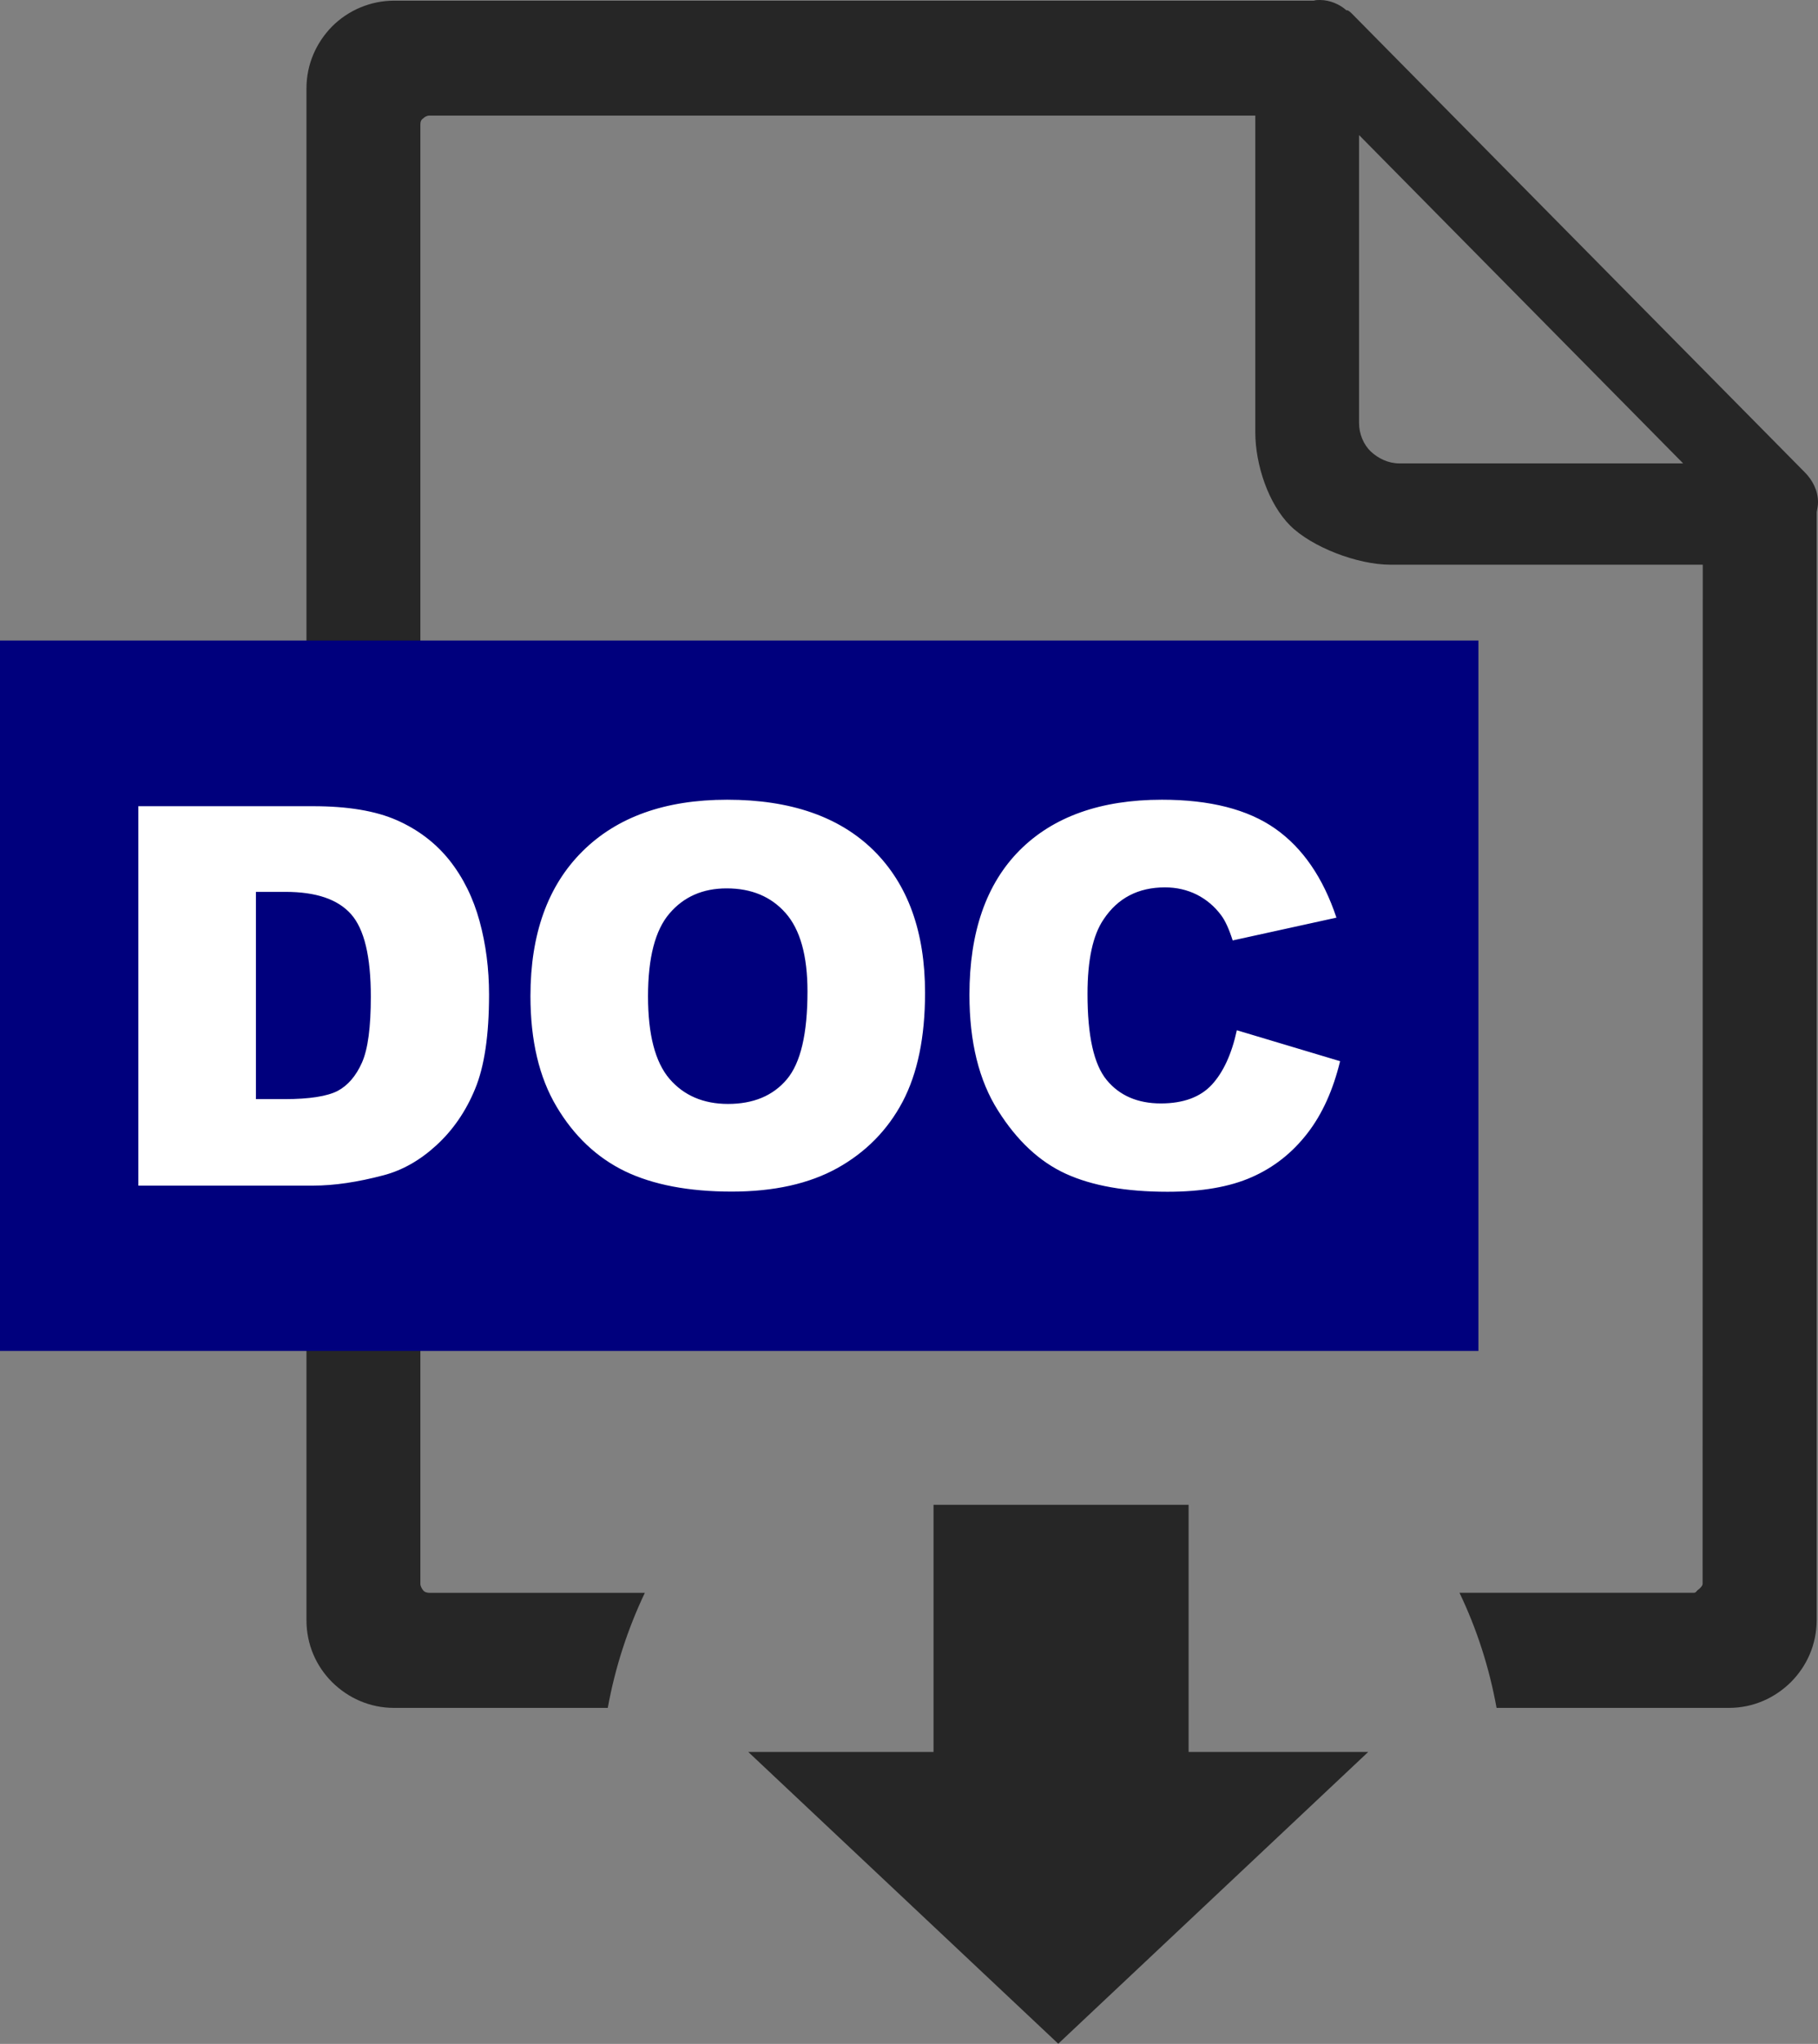
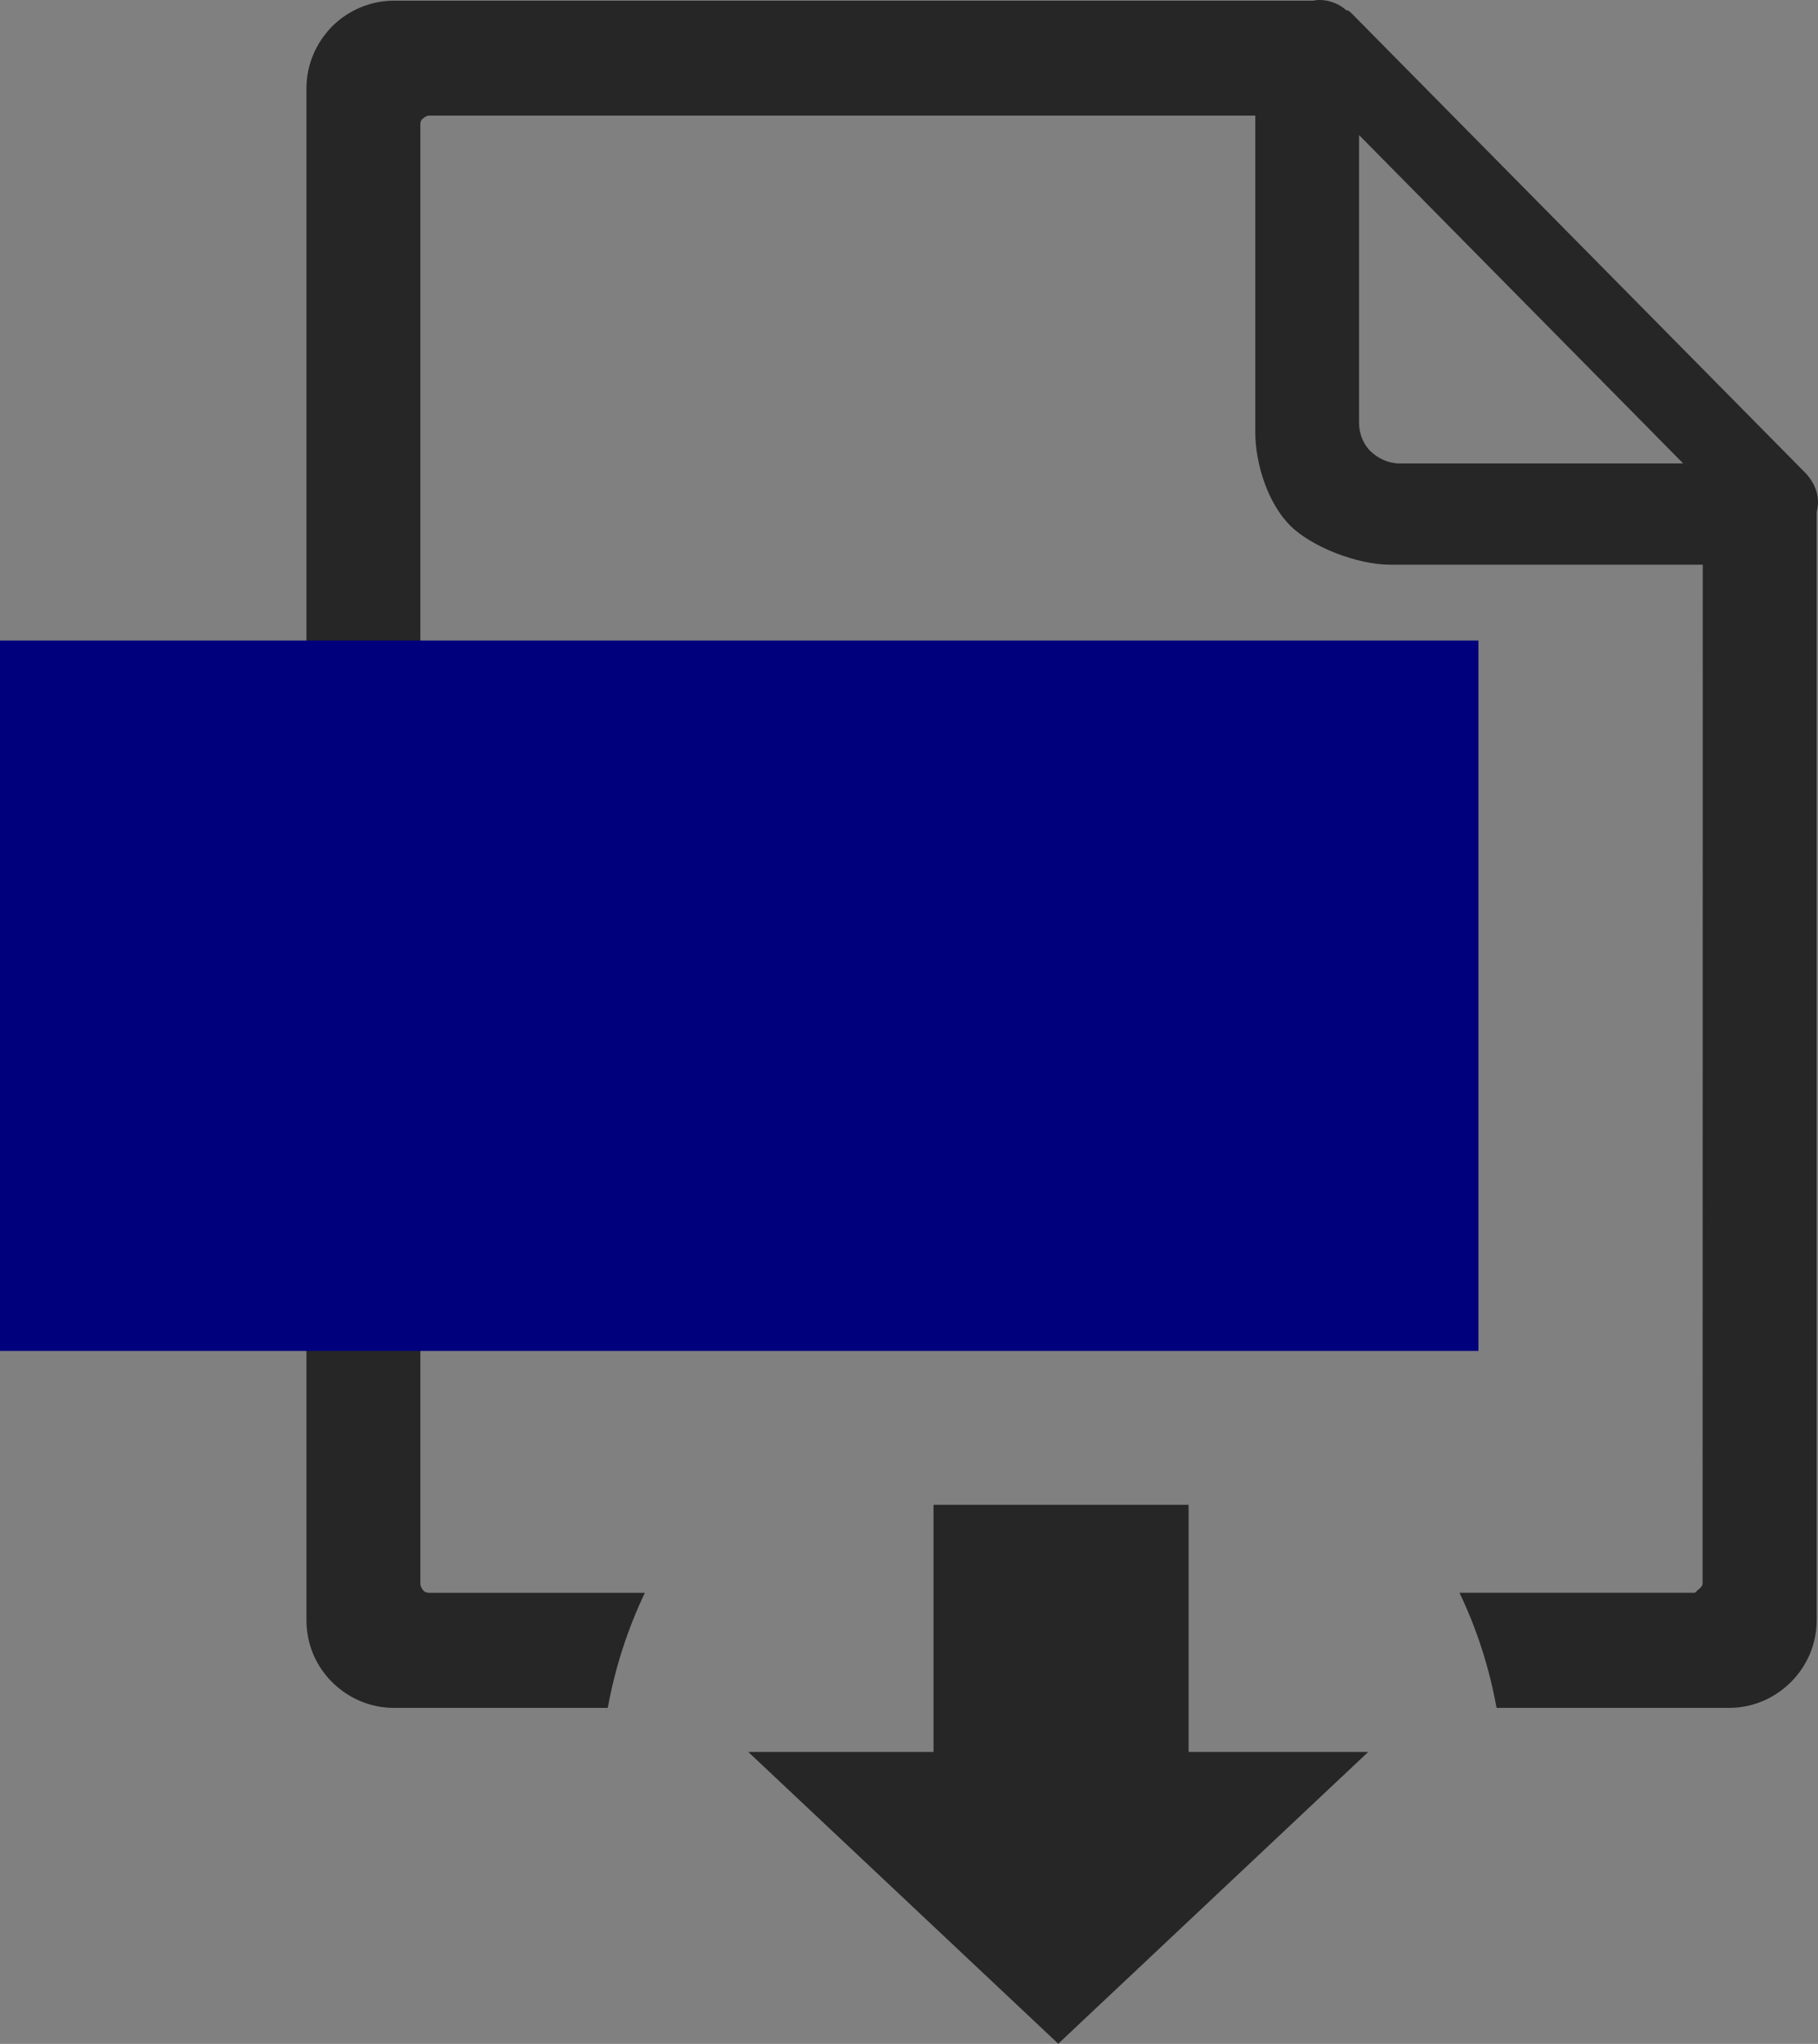
<svg xmlns="http://www.w3.org/2000/svg" xmlns:ns1="http://sodipodi.sourceforge.net/DTD/sodipodi-0.dtd" xmlns:ns2="http://www.inkscape.org/namespaces/inkscape" version="1.1" id="Layer_1" x="0px" y="0px" viewBox="0 0 109.33 122.88" style="enable-background:new 0 0 109.33 122.88" xml:space="preserve" ns1:docname="download-doc.svg" ns2:version="0.92.3 (2405546, 2018-03-11)">
  <rect x="0" y="0" width="109.33" height="122.88" fill="#808080" stroke="none" />
  <defs id="defs15" />
  <ns1:namedview pagecolor="#ffffff" bordercolor="#666666" borderopacity="1" objecttolerance="10" gridtolerance="10" guidetolerance="10" ns2:pageopacity="0" ns2:pageshadow="2" ns2:window-width="1920" ns2:window-height="1001" id="namedview13" showgrid="false" ns2:zoom="1.920573" ns2:cx="54.665001" ns2:cy="40.61288" ns2:window-x="-9" ns2:window-y="-9" ns2:window-maximized="1" ns2:current-layer="Layer_1" />
  <style type="text/css" id="style2">
	.st0{fill:#FFFFFF;}
	.st1{fill-rule:evenodd;clip-rule:evenodd;fill:#262626;}
	.st2{fill-rule:evenodd;clip-rule:evenodd;fill:#FF0000;}
</style>
  <g id="g10">
    <path class="st1" d="M 82.28,105.33 H 71.48 V 90.47 H 56.14 v 14.86 H 45 l 18.64,17.54 z M 102.4,33.95 H 83.61 c -1.98,0 -4.73,-1.06 -6.03,-2.36 -1.3,-1.3 -2.09,-3.65 -2.09,-5.61 v -19.03 0 H 25.83 c -0.16,0 -0.29,0.08 -0.37,0.16 -0.14,0.09 -0.18,0.21 -0.18,0.38 v 87.74 c 0,0.12 0.09,0.29 0.16,0.37 0.09,0.13 0.26,0.16 0.38,0.16 h 12.96 c -1.03,2.17 -1.79,4.49 -2.23,6.92 H 23.7 c -1.46,0 -2.76,-0.59 -3.73,-1.55 -0.96,-0.96 -1.54,-2.26 -1.54,-3.73 V 5.32 c 0,-1.46 0.59,-2.76 1.54,-3.73 0.97,-0.97 2.31,-1.55 3.73,-1.55 H 79.01 C 79.13,0 79.25,0 79.38,0 c 0.58,0 1.18,0.25 1.59,0.62 h 0.08 c 0.09,0.05 0.13,0.09 0.21,0.16 l 27.27,27.61 c 0.46,0.46 0.8,1.09 0.8,1.8 0,0.21 -0.04,0.37 -0.08,0.6 0,25.22 0,41.39 0,66.61 0,1.46 -0.59,2.77 -1.55,3.73 -0.97,0.96 -2.27,1.55 -3.73,1.55 H 90 c -0.44,-2.43 -1.19,-4.75 -2.23,-6.92 h 14.07 c 0.16,0 0.16,-0.08 0.25,-0.16 0.13,-0.08 0.3,-0.26 0.3,-0.37 0,-23.45 0.01,-37.84 0.01,-61.28 z M 81.73,25.43 V 8.12 l 19.49,19.74 H 84.16 c -0.67,0 -1.26,-0.29 -1.72,-0.71 -0.43,-0.41 -0.71,-1.05 -0.71,-1.72 z" id="path4" ns2:connector-curvature="0" style="clip-rule:evenodd;fill:#262626;fill-rule:evenodd" />
    <polygon class="st2" points="0,81.22 0,38.51 88.91,38.51 88.91,81.22 " id="polygon6" style="clip-rule:evenodd;fill:#00007d;fill-rule:evenodd;fill-opacity:1" />
-     <path class="st0" d="m 8.32,48.47 h 10.52 c 2.07,0 3.75,0.28 5.02,0.84 1.27,0.56 2.33,1.36 3.17,2.41 0.83,1.05 1.43,2.27 1.81,3.66 0.38,1.39 0.57,2.86 0.57,4.42 0,2.44 -0.28,4.32 -0.84,5.67 -0.55,1.34 -1.33,2.47 -2.32,3.38 -0.99,0.91 -2.05,1.51 -3.19,1.81 -1.55,0.41 -2.96,0.62 -4.22,0.62 H 8.32 Z m 7.07,5.16 v 12.45 h 1.74 c 1.48,0 2.54,-0.17 3.17,-0.49 0.62,-0.33 1.11,-0.9 1.47,-1.71 0.36,-0.82 0.53,-2.13 0.53,-3.96 0,-2.41 -0.39,-4.06 -1.19,-4.96 -0.8,-0.9 -2.11,-1.34 -3.95,-1.34 h -1.77 z m 16.51,6.25 c 0,-3.72 1.04,-6.62 3.12,-8.69 2.08,-2.07 4.98,-3.11 8.71,-3.11 3.81,0 6.75,1.02 8.81,3.05 2.06,2.04 3.09,4.89 3.09,8.56 0,2.66 -0.45,4.84 -1.35,6.55 -0.9,1.7 -2.21,3.03 -3.91,3.98 -1.71,0.95 -3.83,1.42 -6.37,1.42 -2.58,0 -4.72,-0.41 -6.41,-1.22 C 35.9,69.6 34.52,68.3 33.47,66.53 32.42,64.77 31.9,62.55 31.9,59.88 Z m 7.07,0.02 c 0,2.3 0.43,3.95 1.29,4.96 0.86,1 2.04,1.51 3.52,1.51 1.52,0 2.7,-0.49 3.53,-1.47 0.84,-0.99 1.25,-2.75 1.25,-5.3 0,-2.14 -0.44,-3.71 -1.31,-4.7 -0.87,-0.99 -2.05,-1.49 -3.55,-1.49 -1.43,0 -2.58,0.5 -3.44,1.51 -0.86,1 -1.29,2.66 -1.29,4.98 z m 35.41,2.04 6.21,1.86 c -0.42,1.73 -1.07,3.18 -1.97,4.34 -0.9,1.16 -2,2.04 -3.34,2.63 -1.33,0.59 -3.02,0.88 -5.07,0.88 -2.5,0 -4.53,-0.36 -6.11,-1.08 -1.58,-0.72 -2.94,-1.99 -4.08,-3.8 -1.15,-1.81 -1.72,-4.13 -1.72,-6.96 0,-3.77 1.01,-6.67 3.02,-8.69 2.02,-2.02 4.87,-3.04 8.56,-3.04 2.88,0 5.16,0.58 6.81,1.74 1.65,1.16 2.88,2.95 3.68,5.35 l -6.24,1.37 c -0.22,-0.69 -0.45,-1.19 -0.69,-1.51 -0.4,-0.54 -0.89,-0.95 -1.46,-1.24 -0.58,-0.29 -1.22,-0.44 -1.92,-0.44 -1.61,0 -2.84,0.64 -3.69,1.92 -0.65,0.95 -0.97,2.45 -0.97,4.48 0,2.53 0.38,4.25 1.16,5.19 0.77,0.93 1.86,1.4 3.25,1.4 1.35,0 2.38,-0.38 3.07,-1.13 0.68,-0.74 1.19,-1.83 1.5,-3.27 z" id="path8" ns2:connector-curvature="0" style="fill:#ffffff" />
  </g>
</svg>